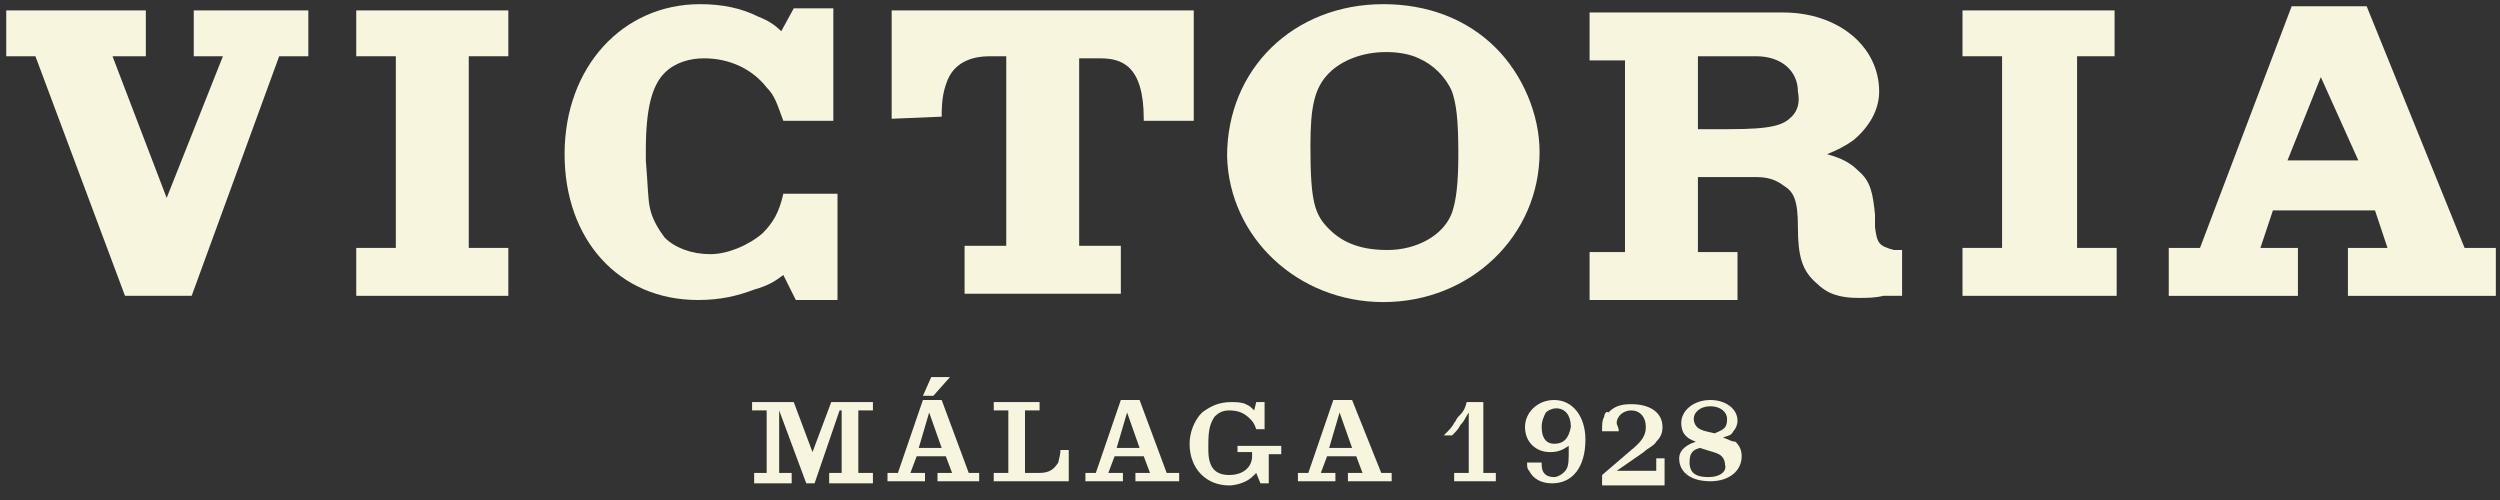
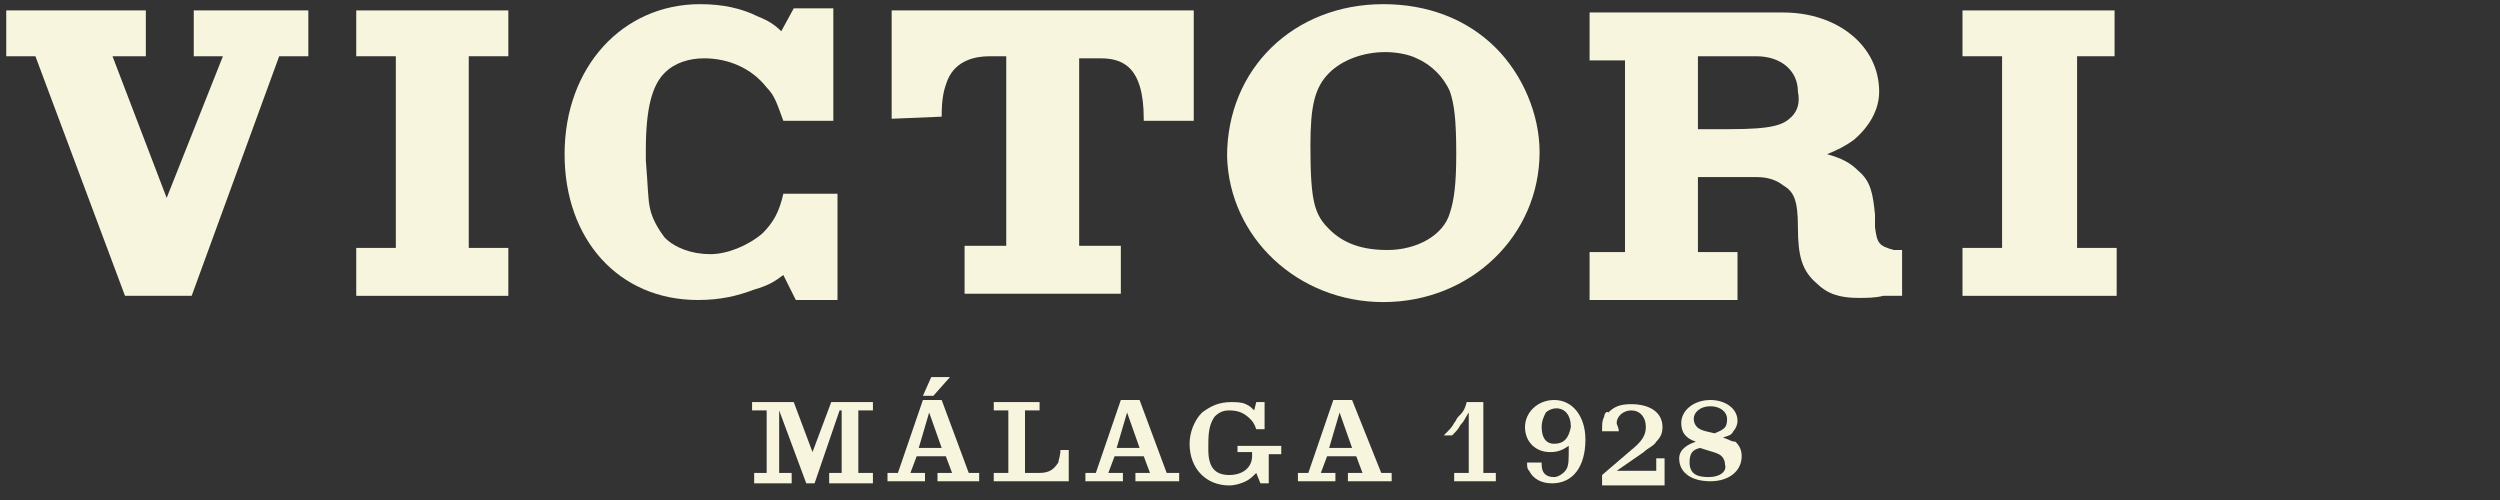
<svg xmlns="http://www.w3.org/2000/svg" version="1.1" id="Capa_1" x="0px" y="0px" viewBox="0 0 120 24" style="enable-background:new 0 0 120 24;" xml:space="preserve">
  <rect x="0" y="0" width="120" height="24" fill="#333333" stroke="none" />
  <style type="text/css"> .st0{fill:#F7F5DE;} </style>
  <g>
    <path class="st0" d="M37.6,13.2l0.6,1.2h2V9.3h-2.6l0,0c-0.2,0.9-0.5,1.4-1,1.9c-0.7,0.6-1.7,1-2.5,1c-0.9,0-1.7-0.3-2.2-0.8 c-0.3-0.4-0.6-0.9-0.7-1.4c-0.1-0.4-0.1-1.1-0.2-2.3c0-0.1,0-0.2,0-0.3c0-0.1,0-0.1,0-0.2c0-2,0.3-3.1,0.9-3.7 c0.5-0.5,1.2-0.7,1.9-0.7c1.2,0,2.3,0.5,3,1.4c0.4,0.4,0.5,0.8,0.8,1.6h2.4V0.4h-1.9l-0.6,1.1c-0.3-0.3-0.6-0.5-1.1-0.7 c-0.8-0.4-1.7-0.6-2.8-0.6c-3.7,0-6.5,3-6.5,7.2c0,4.1,2.6,7,6.4,7c1.1,0,1.9-0.2,2.7-0.5C36.9,13.7,37.2,13.5,37.6,13.2z" />
    <polygon class="st0" points="99.7,2.7 101.5,2.7 101.5,0.5 94.2,0.5 94.2,2.7 96.1,2.7 96.1,11.9 94.2,11.9 94.2,14.2 101.6,14.2 101.6,11.9 99.7,11.9 " />
    <polygon class="st0" points="22.5,2.7 24.4,2.7 24.4,0.5 17.1,0.5 17.1,2.7 19,2.7 19,11.9 17.1,11.9 17.1,14.2 24.4,14.2 24.4,11.9 22.5,11.9 " />
-     <path class="st0" d="M66.4,14.5c4.2,0,7.5-3.2,7.5-7.2c0-1.8-0.8-3.7-2.1-5c-1.4-1.4-3.3-2.1-5.4-2.1c-4.3,0-7.5,3.1-7.5,7.3 C59,11.4,62.3,14.5,66.4,14.5z M63.8,3.5L63.8,3.5c0.6-0.6,1.6-1,2.7-1h0.1c0.5,0,1.1,0.1,1.5,0.3c0.7,0.3,1.3,0.9,1.6,1.6 c0.2,0.6,0.3,1.3,0.3,3c0,1.4-0.1,2.2-0.3,2.8C69.3,11.3,68,12,66.6,12c-1.2,0-2.1-0.3-2.8-1c-0.7-0.7-0.9-1.3-0.9-4 C62.9,5.1,63.1,4.2,63.8,3.5z" />
+     <path class="st0" d="M66.4,14.5c4.2,0,7.5-3.2,7.5-7.2c0-1.8-0.8-3.7-2.1-5c-1.4-1.4-3.3-2.1-5.4-2.1c-4.3,0-7.5,3.1-7.5,7.3 C59,11.4,62.3,14.5,66.4,14.5z M63.8,3.5L63.8,3.5c0.6-0.6,1.6-1,2.7-1c0.5,0,1.1,0.1,1.5,0.3c0.7,0.3,1.3,0.9,1.6,1.6 c0.2,0.6,0.3,1.3,0.3,3c0,1.4-0.1,2.2-0.3,2.8C69.3,11.3,68,12,66.6,12c-1.2,0-2.1-0.3-2.8-1c-0.7-0.7-0.9-1.3-0.9-4 C62.9,5.1,63.1,4.2,63.8,3.5z" />
    <path class="st0" d="M90,10.9c0-0.1,0-0.2,0-0.3c0-0.1,0-0.2,0-0.3c-0.1-1-0.2-1.6-0.8-2.1c-0.4-0.4-0.8-0.6-1.5-0.8 c0.5-0.2,0.9-0.4,1.3-0.7c0.7-0.6,1.2-1.4,1.2-2.3c0-2.2-2-3.8-4.6-3.8h-9.3v2.3H78v9.2h-1.7v2.3h7.1v-2.3h-1.9V8.5h2.8 c0.5,0,0.9,0.1,1.3,0.4c0.5,0.3,0.7,0.7,0.7,2c0,1.4,0.2,2.1,0.9,2.7c0.5,0.5,1.1,0.7,2,0.7l0,0c0.4,0,0.8,0,1.2-0.1h0 c0.1,0,0.2,0,0.4,0l0.5,0v-2.2l-0.4,0C90.2,11.8,90.1,11.7,90,10.9z M86,5.6c-0.4,0.4-0.9,0.6-3,0.6h-1.5h0V2.7h2.8 c1.2,0,2,0.7,2,1.7C86.4,4.9,86.3,5.3,86,5.6z" />
    <polygon class="st0" points="9.3,2.7 10.7,2.7 8,9.5 5.4,2.7 7,2.7 7,0.5 0.3,0.5 0.3,2.7 1.7,2.7 6,14.2 9.2,14.2 13.4,2.7 14.8,2.7 14.8,0.5 9.3,0.5 " />
-     <path class="st0" d="M118.3,11.9l-4.7-11.6H110h0l-4.4,11.6h-1.5v2.3h6.2v-2.3h-1.8l0.6-1.8h4.9l0.6,1.8h-1.9v2.3h7.1v-2.3H118.3z M109.8,7.7l1.6-4l1.8,4H109.8z" />
    <path class="st0" d="M45.2,5.6c0-0.9,0.1-1.3,0.3-1.8c0.4-0.9,1.3-1.1,2-1.1h0.8v9.1h-2v2.3h7.5v-2.3h-2V2.8h1v0 c1,0,2.1,0.3,2.1,2.9v0.1h2.4V0.5H42.8v5.2L45.2,5.6L45.2,5.6z" />
    <polygon class="st0" points="39,21.7 39,21.7 38.1,19.3 36.1,19.3 36.1,19.7 36.8,19.7 36.8,22.7 36.2,22.7 36.2,23.2 38,23.2 38,22.7 37.4,22.7 37.4,19.7 37.4,19.7 38.7,23.2 39.1,23.2 40.3,19.7 40.4,19.7 40.4,22.7 39.8,22.7 39.8,23.2 41.9,23.2 41.9,22.7 41.2,22.7 41.2,19.7 41.9,19.7 41.9,19.3 39.9,19.3 " />
    <polygon class="st0" points="44.3,19 44.8,19 45.6,18.1 44.7,18.1 " />
    <path class="st0" d="M45.2,19.2h-0.9h0l-1.2,3.5h-0.5v0.4h1.8v-0.4h-0.7l0.3-0.8h1.4l0.3,0.8h-0.7v0.4H47v-0.4h-0.5L45.2,19.2z M44.1,21.5l0.5-1.7h0l0.6,1.7H44.1z" />
    <path class="st0" d="M50.8,22.2c-0.2,0.3-0.4,0.5-0.9,0.5h-0.7v-3h0.7v-0.4v0h-2.2v0.4h0.7v3h-0.7v0.4h3.6v-1.5h-0.4 C50.9,21.9,50.8,22.1,50.8,22.2z" />
    <path class="st0" d="M54.7,19.2h-0.9h0l-1.2,3.5h-0.5v0.4h1.8v-0.4h-0.7l0.3-0.8h1.4l0.3,0.8h-0.7v0.4h2.1v-0.4H56L54.7,19.2z M53.6,21.5l0.5-1.7h0l0.6,1.7H53.6z" />
    <path class="st0" d="M59.4,21.7h0.7v0.2c0,0.5-0.4,0.9-1.1,0.9c-0.7,0-1-0.4-1-1.2v-0.2c0,0,0-0.1,0-0.1c0-0.7,0.1-1,0.3-1.3 c0.2-0.2,0.4-0.3,0.7-0.3c0.4,0,0.7,0.1,1,0.4c0.1,0.1,0.2,0.2,0.3,0.5h0.4v-1.3h-0.4v0l-0.1,0.4c-0.2-0.2-0.2-0.2-0.4-0.3 c-0.2-0.1-0.5-0.1-0.7-0.1c-0.6,0-1,0.2-1.4,0.5c-0.4,0.4-0.6,1-0.6,1.5c0,1.2,0.8,2,1.9,2c0.3,0,0.6-0.1,0.8-0.2 c0.2-0.1,0.3-0.2,0.5-0.4l0.2,0.5h0.4v-1.4h0.6v-0.4h-2.1V21.7z" />
    <path class="st0" d="M64.9,19.2H64h0l-1.2,3.5h-0.5v0.4h1.8v-0.4h-0.7l0.3-0.8h1.4l0.3,0.8h-0.7v0.4h2.1v-0.4h-0.5L64.9,19.2z M63.8,21.5l0.5-1.7h0l0.6,1.7H63.8z" />
    <path class="st0" d="M71.3,19.3L71.3,19.3l-0.9,0c-0.1,0.4-0.2,0.5-0.4,0.7c-0.1,0.1-0.1,0.2-0.2,0.3c-0.1,0.2-0.2,0.3-0.5,0.6 l0.4,0c0.2-0.2,0.3-0.3,0.4-0.5c0.2-0.2,0.2-0.3,0.4-0.6h0v2.9h-0.7v0.4h2v-0.4h-0.6V19.3z" />
    <path class="st0" d="M74.6,19.2c-0.8,0-1.4,0.6-1.4,1.3c0,0.7,0.5,1.2,1.2,1.2c0.4,0,0.6-0.1,0.9-0.3c0,0.7,0,0.9-0.1,1.1 c-0.1,0.2-0.4,0.4-0.6,0.4c-0.4,0-0.6-0.2-0.6-0.6v-0.1h-0.7c0,0.2,0,0.3,0.1,0.4c0.2,0.4,0.6,0.6,1.1,0.6c1,0,1.6-0.8,1.6-2.1 C76.1,20,75.5,19.2,74.6,19.2z M74.6,21.3c-0.4,0-0.6-0.3-0.6-0.8c0-0.3,0.1-0.5,0.2-0.7l0,0c0.1-0.1,0.3-0.2,0.5-0.2 c0.4,0,0.7,0.3,0.7,0.9C75.3,21,75.1,21.3,74.6,21.3z" />
    <path class="st0" d="M79.4,22.6L79.4,22.6l-1.8,0v0l1.3-0.9c0.2-0.2,0.5-0.3,0.6-0.5c0.2-0.2,0.3-0.4,0.3-0.7 c0-0.7-0.6-1.1-1.5-1.1c-0.5,0-0.8,0.1-1.1,0.4C77.1,19.7,77,19.9,77,20c-0.1,0.2-0.1,0.3-0.1,0.7h0.8c0-0.2-0.1-0.3-0.1-0.4 c0-0.3,0.3-0.6,0.7-0.6c0.4,0,0.7,0.3,0.7,0.8c0,0.4-0.2,0.7-0.7,1.1l-1.4,1.2v0.5h3V22h-0.4V22.6z" />
    <path class="st0" d="M82.7,21c0.3-0.1,0.4-0.1,0.5-0.3c0.1-0.1,0.2-0.3,0.2-0.5c0-0.6-0.6-1-1.3-1c-0.8,0-1.4,0.5-1.4,1.1 c0,0.3,0.1,0.5,0.2,0.6v0c0.1,0.1,0.2,0.2,0.5,0.3c-0.6,0.2-0.8,0.5-0.8,0.8c0,0.7,0.6,1.1,1.5,1.1s1.5-0.5,1.5-1.2 c0-0.3-0.1-0.5-0.3-0.7C83.1,21.2,83,21.1,82.7,21z M81.3,20.1c0-0.3,0.3-0.6,0.8-0.6c0.5,0,0.8,0.3,0.8,0.6c0,0.4-0.1,0.5-0.6,0.7 c-0.4-0.1-0.5-0.1-0.7-0.2C81.4,20.5,81.3,20.3,81.3,20.1z M82,22.9c-0.6,0-0.9-0.2-0.9-0.7c0-0.4,0.1-0.6,0.5-0.7 c0.6,0.2,0.7,0.2,0.9,0.3c0.2,0.1,0.3,0.3,0.3,0.5C82.9,22.6,82.6,22.9,82,22.9z" />
  </g>
</svg>